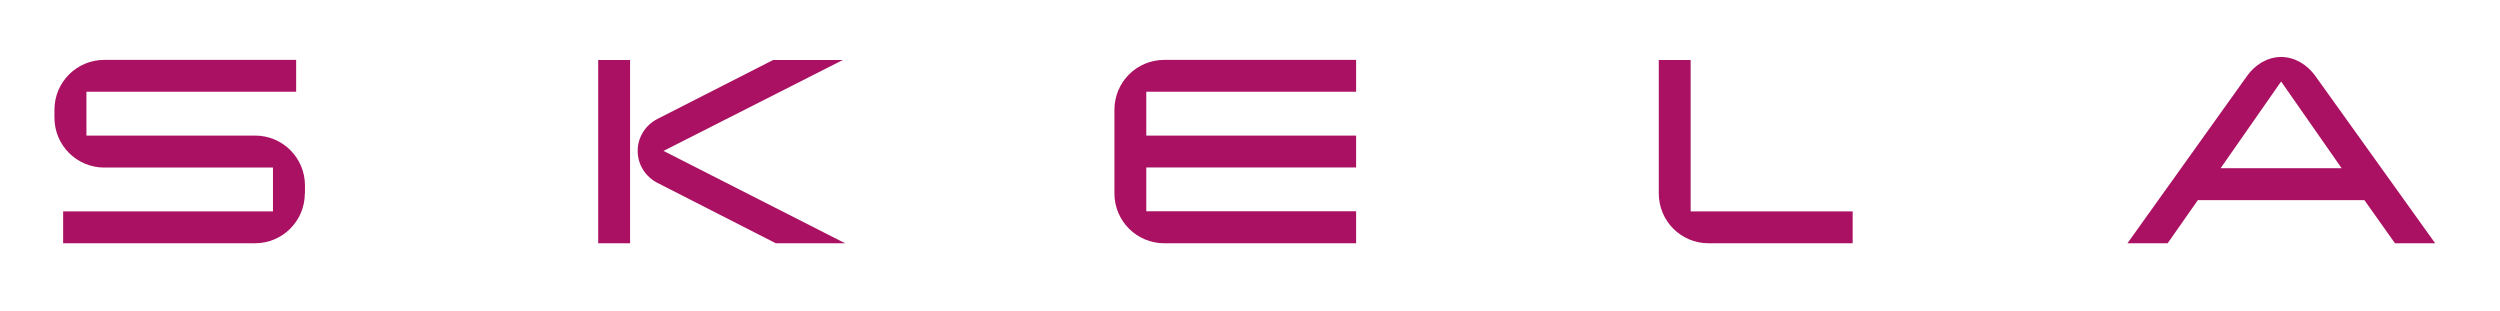
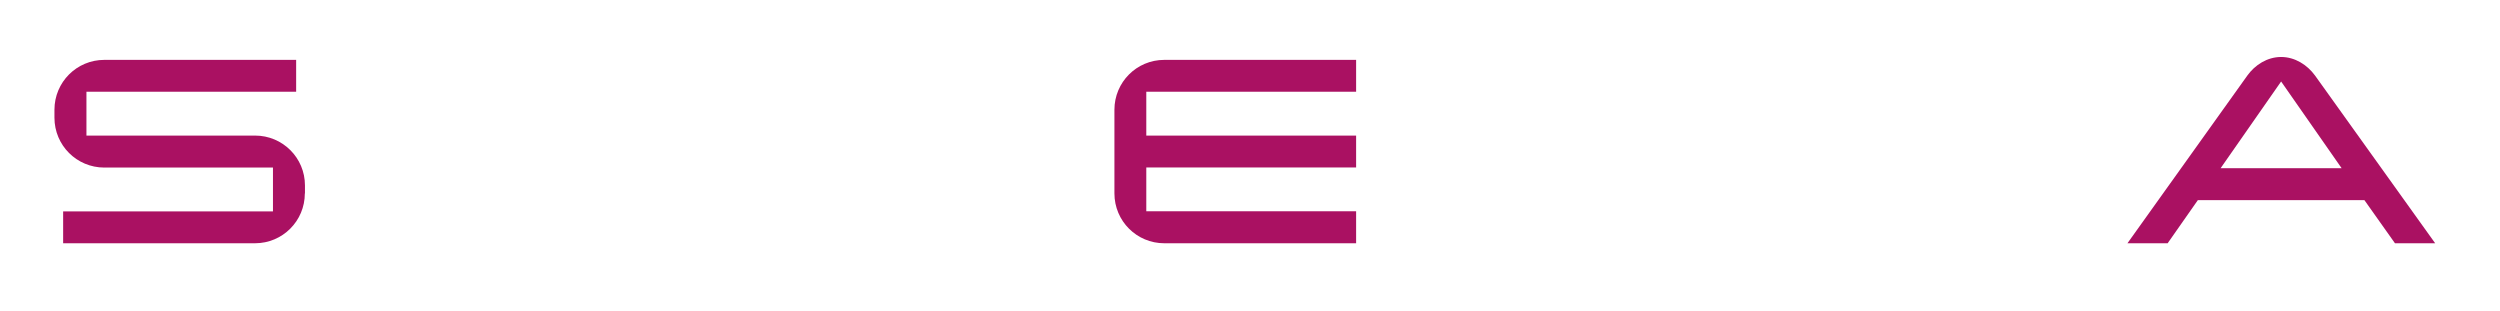
<svg xmlns="http://www.w3.org/2000/svg" id="Capa_1" data-name="Capa 1" viewBox="0 0 207.08 25.79">
  <defs>
    <style>
      .cls-1 {
        fill: #aa1162;
      }
    </style>
  </defs>
  <path class="cls-1" d="M25.25,16.02c0,2.28-1.84,4.13-4.13,4.13H5.23v-2.64h17.38v-3.63h-13.97c-2.28,0-4.13-1.84-4.13-4.13v-.66c0-2.28,1.84-4.13,4.13-4.13h15.89v2.64H7.16v3.63h13.97c2.28,0,4.13,1.84,4.13,4.13v.66Z" />
-   <path class="cls-1" d="M52.19,20.15h-2.64V4.97h2.64v15.18ZM70.01,20.15h-5.75l-9.82-5.01c-.96-.5-1.62-1.49-1.62-2.64s.66-2.14,1.62-2.64l9.6-4.89h5.77l-14.85,7.53,15.04,7.65Z" />
  <path class="cls-1" d="M112.33,20.15h-15.89c-2.28,0-4.13-1.84-4.13-4.13v-6.93c0-2.28,1.84-4.13,4.13-4.13h15.89v2.64h-17.38v3.63h17.38v2.64h-17.38v3.63h17.38v2.64Z" />
-   <path class="cls-1" d="M153.46,20.15h-11.94c-2.28,0-4.12-1.84-4.12-4.13V4.97h2.64v12.54h13.42v2.64Z" />
  <path class="cls-1" d="M201.71,20.15h-3.33l-2.53-3.57h-13.8l-2.5,3.57h-3.33l9.93-13.89c.63-.88,1.65-1.54,2.8-1.54s2.17.66,2.81,1.54l9.95,13.89ZM193.96,13.93l-5.01-7.18-5.01,7.18h10.01Z" />
</svg>